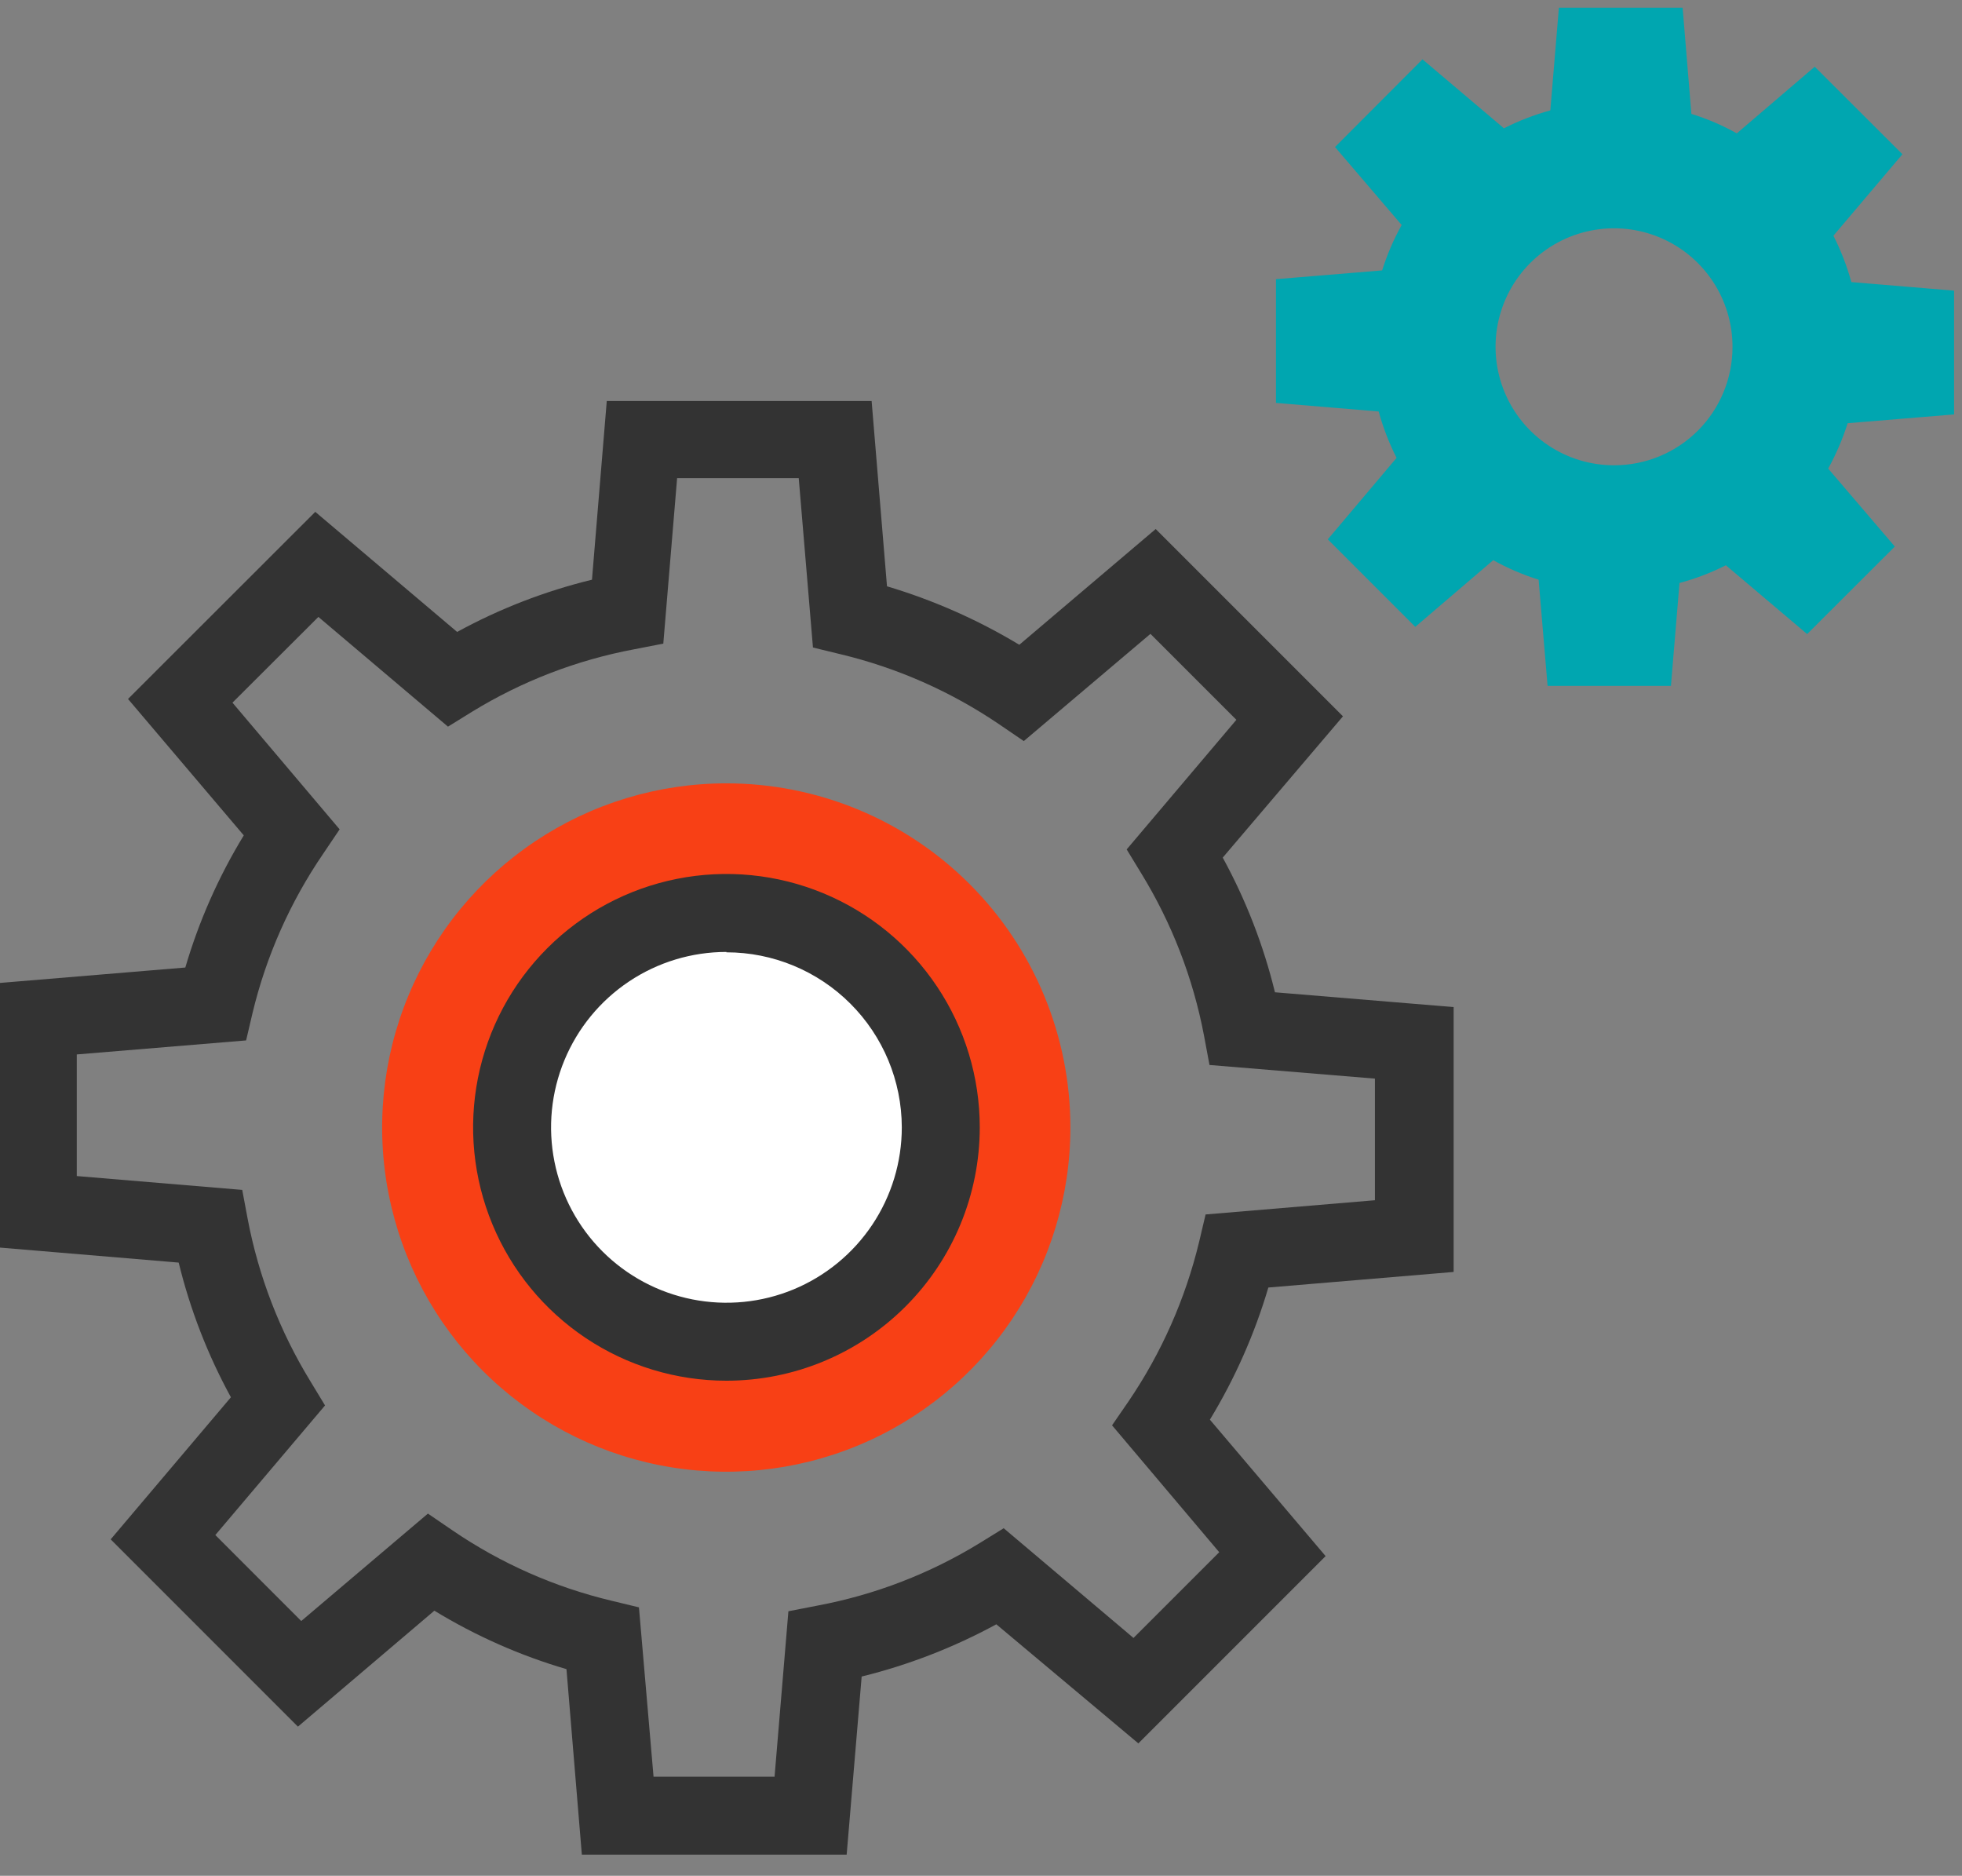
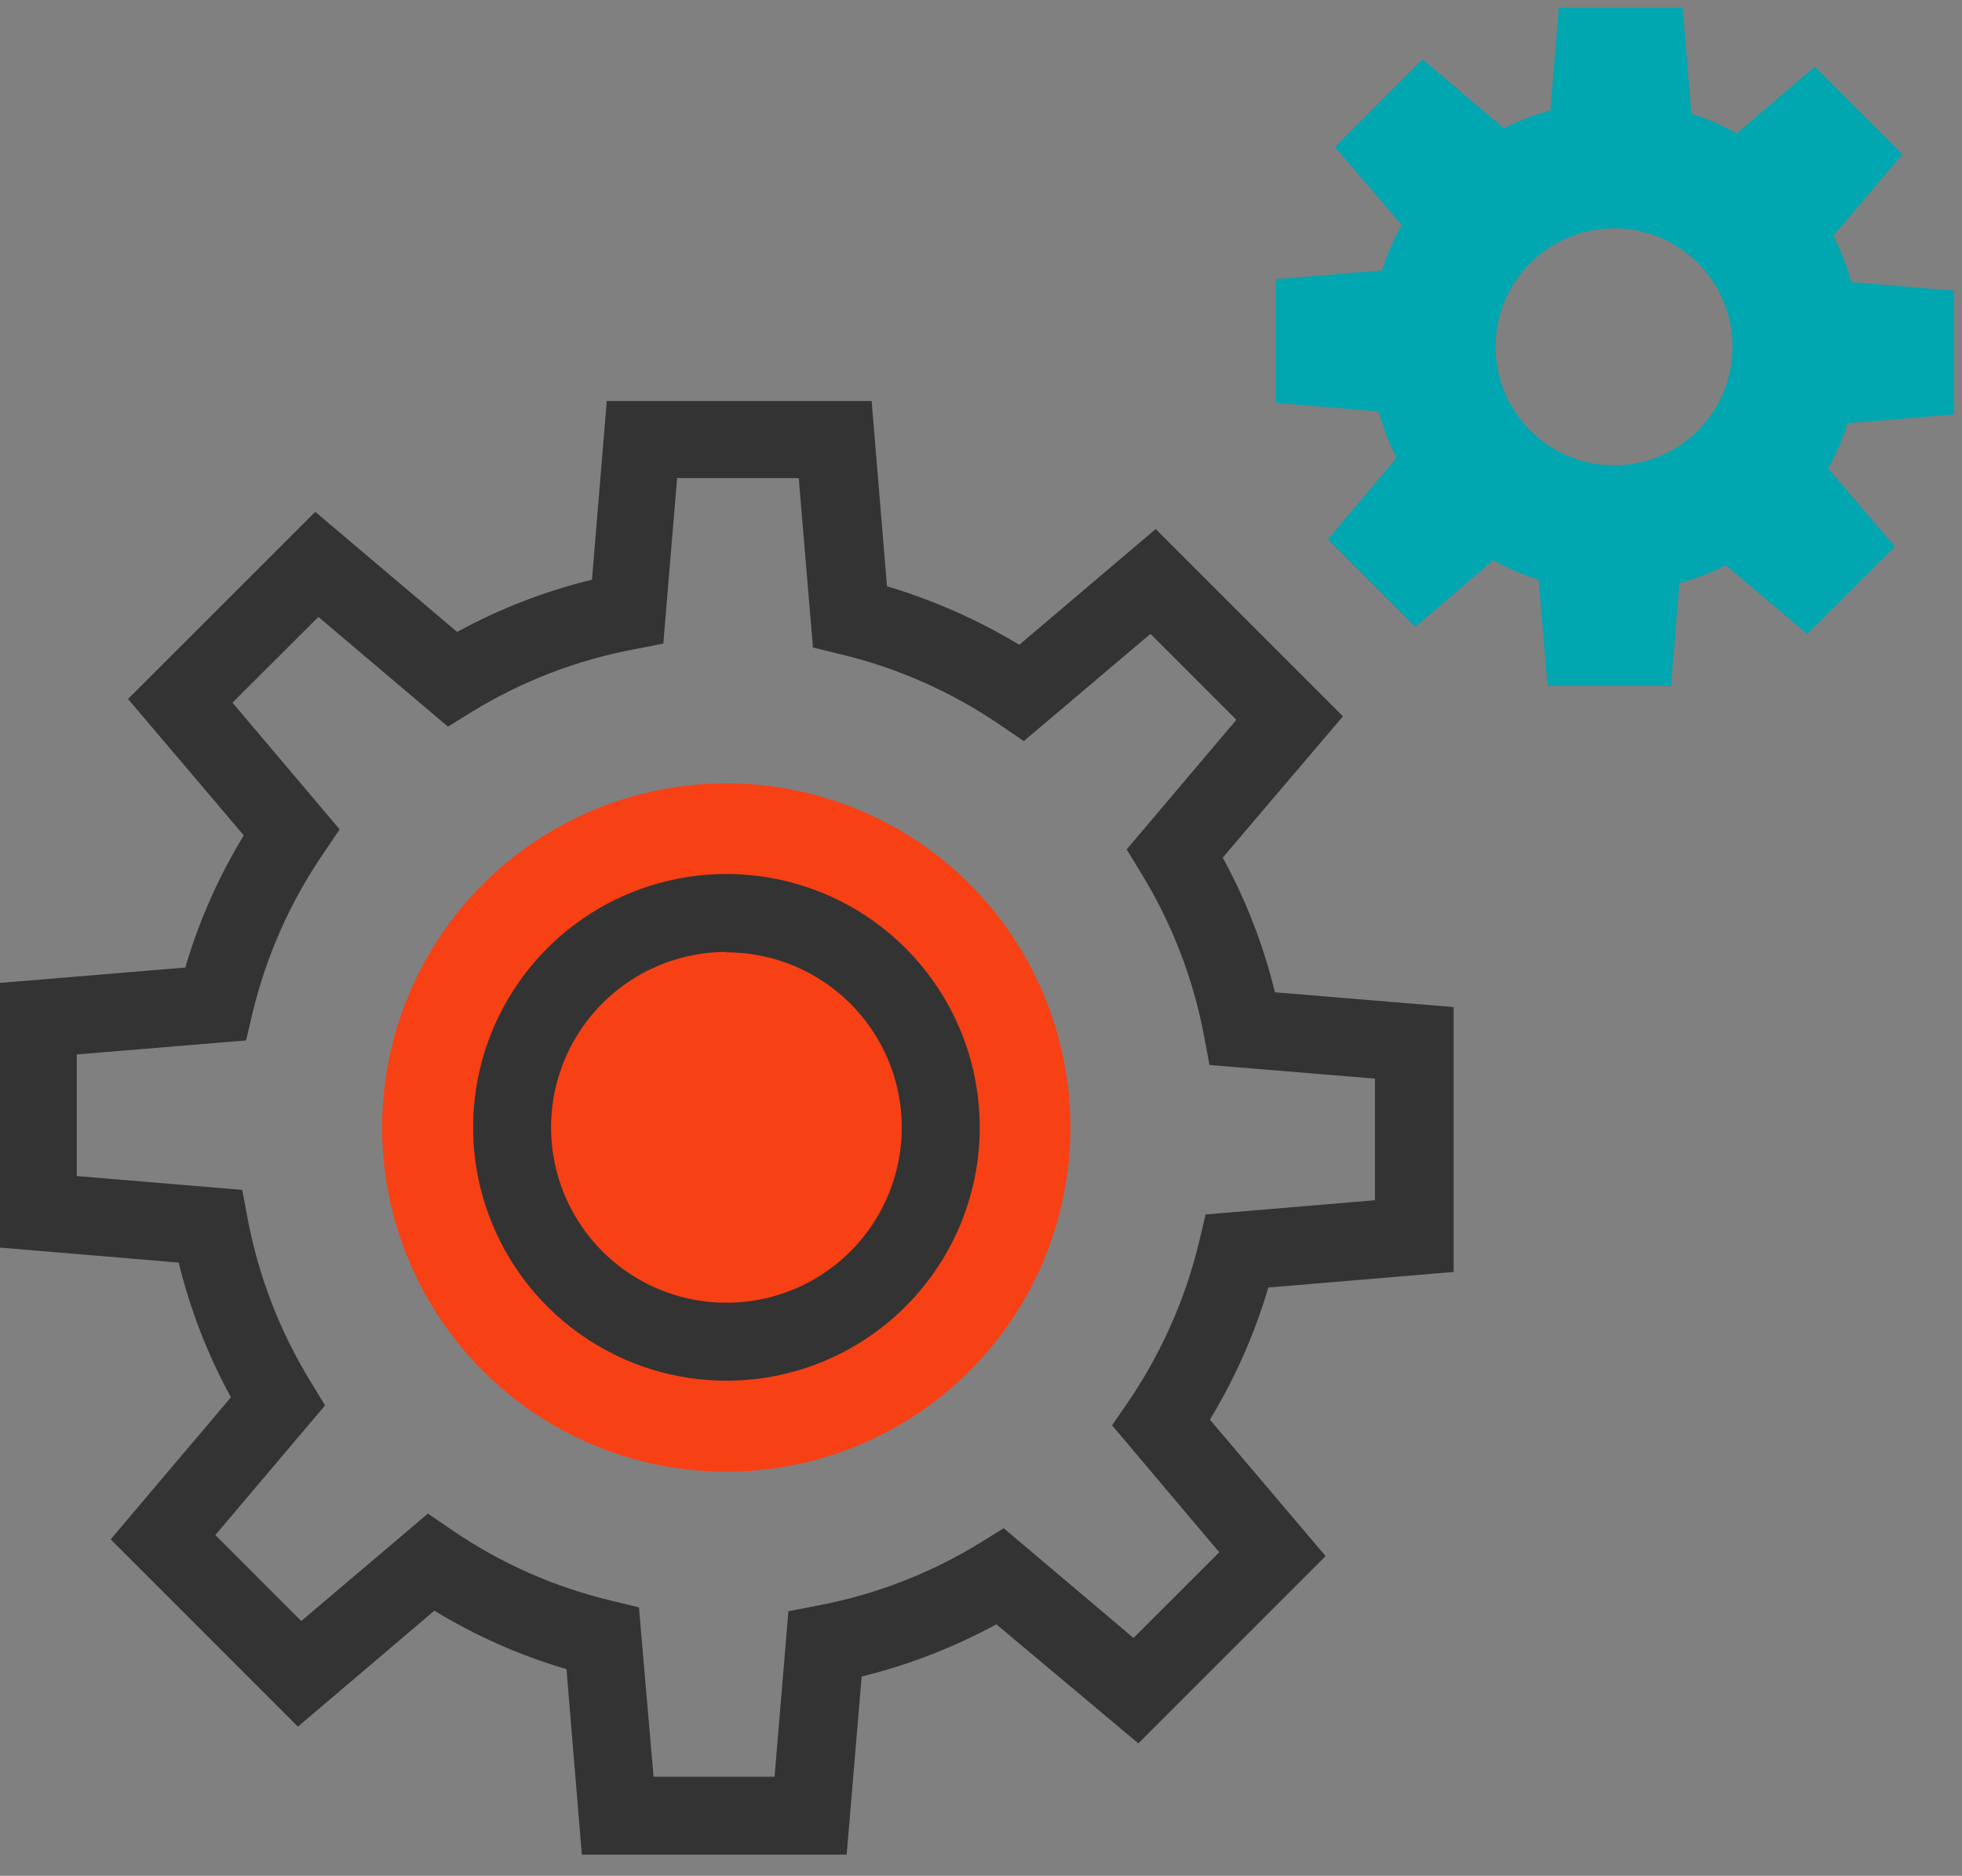
<svg xmlns="http://www.w3.org/2000/svg" width="68" height="65" viewBox="0 0 68 65" fill="none">
  <rect x="0" y="0" width="68" height="65" fill="#808080" stroke="none" />
  <path d="M29.344 64.269H20.166L19.633 57.84C18.024 57.368 16.485 56.687 15.054 55.814L10.326 59.832L3.836 53.342L8.003 48.419C7.199 46.949 6.59 45.38 6.193 43.752L0 43.232V34.061L6.423 33.527C6.894 31.919 7.576 30.379 8.449 28.948L4.437 24.221L10.927 17.737L15.844 21.898C17.316 21.093 18.887 20.485 20.517 20.088L21.03 13.895H30.209L30.742 20.317C32.35 20.796 33.891 21.477 35.328 22.343L40.055 18.332L46.545 24.822L42.378 29.718C43.182 31.188 43.791 32.757 44.188 34.385L50.381 34.898V44.076L43.959 44.616C43.484 46.224 42.803 47.763 41.933 49.195L45.944 53.923L39.454 60.413L34.531 56.286C33.059 57.087 31.491 57.695 29.864 58.096L29.344 64.269ZM22.651 61.568H26.845L27.325 55.834L28.331 55.638C30.323 55.265 32.23 54.53 33.957 53.47L34.787 52.957L39.285 56.759L42.257 53.788L38.542 49.391L39.123 48.547C40.261 46.869 41.086 45 41.561 43.029L41.784 42.084L47.653 41.591V37.377L41.919 36.904L41.73 35.891C41.352 33.899 40.615 31.993 39.555 30.265L39.049 29.434L42.851 24.943L39.873 21.965L35.483 25.68L34.639 25.105C32.963 23.965 31.093 23.139 29.121 22.668L28.176 22.438L27.683 16.569H23.468L22.989 22.303L21.983 22.499C19.991 22.872 18.084 23.607 16.357 24.666L15.526 25.18L11.035 21.378L8.057 24.349L11.771 28.739L11.197 29.59C10.055 31.263 9.226 33.131 8.753 35.101L8.53 36.053L2.661 36.539V40.753L8.395 41.233L8.584 42.239C8.962 44.23 9.699 46.137 10.758 47.865L11.265 48.702L7.463 53.193L10.441 56.172L14.831 52.45L15.682 53.031C17.355 54.173 19.222 54.999 21.193 55.469L22.145 55.699L22.651 61.568Z" fill="#333333" />
  <path d="M37.098 39.072C37.098 41.431 36.398 43.737 35.087 45.699C33.776 47.66 31.913 49.189 29.733 50.091C27.554 50.994 25.155 51.23 22.842 50.769C20.528 50.308 18.403 49.172 16.735 47.503C15.067 45.834 13.932 43.708 13.473 41.394C13.013 39.08 13.25 36.682 14.154 34.503C15.058 32.324 16.587 30.462 18.55 29.152C20.512 27.842 22.819 27.144 25.178 27.145C26.744 27.145 28.294 27.454 29.741 28.053C31.187 28.652 32.502 29.531 33.609 30.639C34.716 31.746 35.594 33.061 36.192 34.508C36.791 35.955 37.099 37.506 37.098 39.072Z" fill="#F84015" />
-   <path d="M32.599 39.072C32.599 40.541 32.163 41.977 31.347 43.199C30.531 44.421 29.37 45.373 28.013 45.935C26.656 46.498 25.162 46.645 23.721 46.358C22.28 46.071 20.956 45.364 19.917 44.325C18.878 43.286 18.171 41.962 17.884 40.521C17.597 39.08 17.744 37.586 18.307 36.229C18.869 34.871 19.821 33.711 21.043 32.895C22.265 32.079 23.701 31.643 25.17 31.643C27.14 31.643 29.03 32.426 30.423 33.819C31.816 35.212 32.599 37.102 32.599 39.072Z" fill="white" />
  <path d="M25.177 47.845C23.441 47.845 21.743 47.33 20.299 46.365C18.856 45.4 17.73 44.029 17.066 42.425C16.401 40.821 16.227 39.055 16.566 37.352C16.905 35.649 17.741 34.085 18.969 32.857C20.197 31.629 21.761 30.793 23.464 30.454C25.167 30.115 26.933 30.289 28.537 30.954C30.141 31.618 31.512 32.743 32.477 34.187C33.442 35.631 33.957 37.329 33.957 39.065C33.957 41.394 33.032 43.627 31.385 45.273C29.739 46.92 27.506 47.845 25.177 47.845ZM25.177 32.987C23.975 32.987 22.8 33.343 21.8 34.011C20.801 34.679 20.022 35.628 19.562 36.739C19.102 37.85 18.981 39.072 19.216 40.251C19.45 41.43 20.029 42.513 20.879 43.363C21.729 44.213 22.812 44.792 23.991 45.026C25.17 45.261 26.392 45.141 27.503 44.681C28.614 44.22 29.563 43.441 30.231 42.442C30.899 41.442 31.255 40.267 31.255 39.065C31.252 37.455 30.61 35.913 29.47 34.776C28.331 33.639 26.787 33 25.177 33V32.987Z" fill="#333333" />
  <path d="M67.725 14.361V10.072L64.166 9.775C64.012 9.22 63.804 8.682 63.544 8.168L65.935 5.345L62.896 2.312L60.195 4.622C59.696 4.341 59.168 4.115 58.621 3.947L58.317 0.266H54.029L53.732 3.825C53.176 3.977 52.638 4.186 52.124 4.446L49.301 2.056L46.269 5.095L48.579 7.796C48.301 8.297 48.075 8.824 47.903 9.37L44.223 9.674V13.962L47.782 14.259C47.935 14.814 48.143 15.353 48.403 15.867L46.019 18.69L49.051 21.722L51.753 19.412C52.253 19.69 52.78 19.916 53.326 20.088L53.637 23.768H57.912L58.209 20.202C58.765 20.053 59.303 19.847 59.816 19.588L62.633 21.972L65.672 18.939L63.362 16.238C63.638 15.737 63.864 15.21 64.037 14.665L67.725 14.361ZM55.947 16.123C55.134 16.125 54.339 15.885 53.663 15.434C52.987 14.983 52.459 14.342 52.148 13.592C51.836 12.841 51.754 12.015 51.912 11.218C52.071 10.421 52.462 9.688 53.036 9.114C53.611 8.539 54.343 8.148 55.141 7.99C55.938 7.831 56.764 7.913 57.514 8.225C58.265 8.536 58.906 9.064 59.357 9.74C59.808 10.416 60.047 11.211 60.046 12.024C60.046 13.111 59.614 14.154 58.846 14.923C58.077 15.691 57.034 16.123 55.947 16.123Z" fill="#00A6B0" />
</svg>